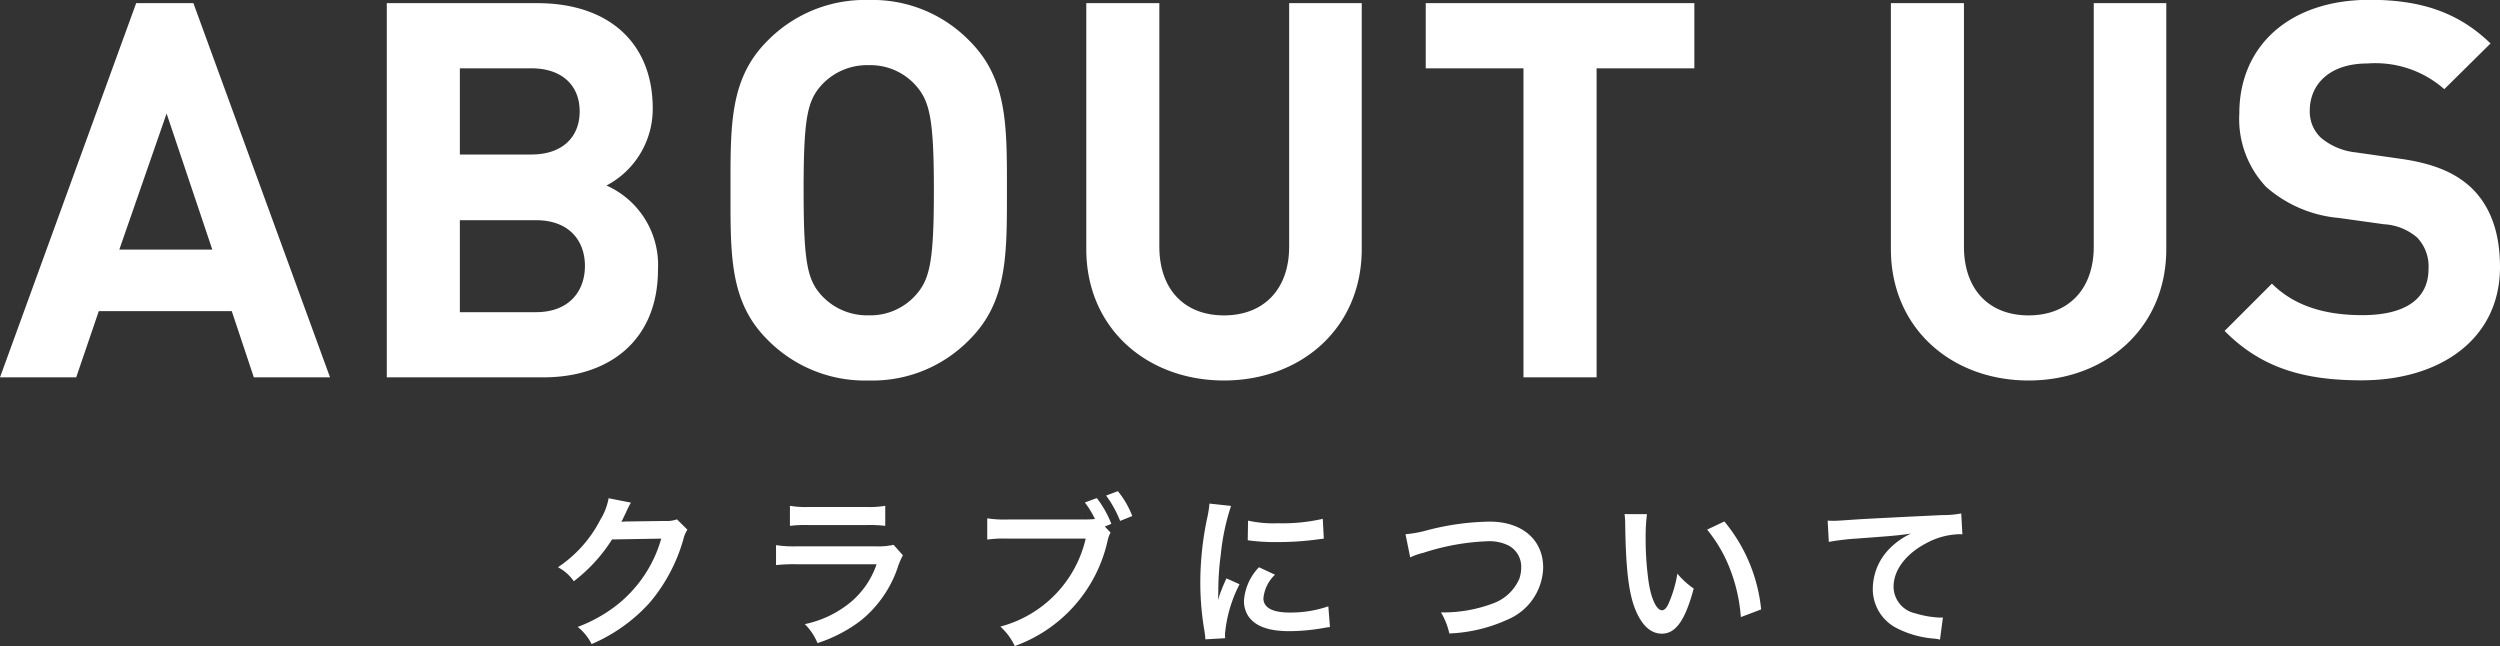
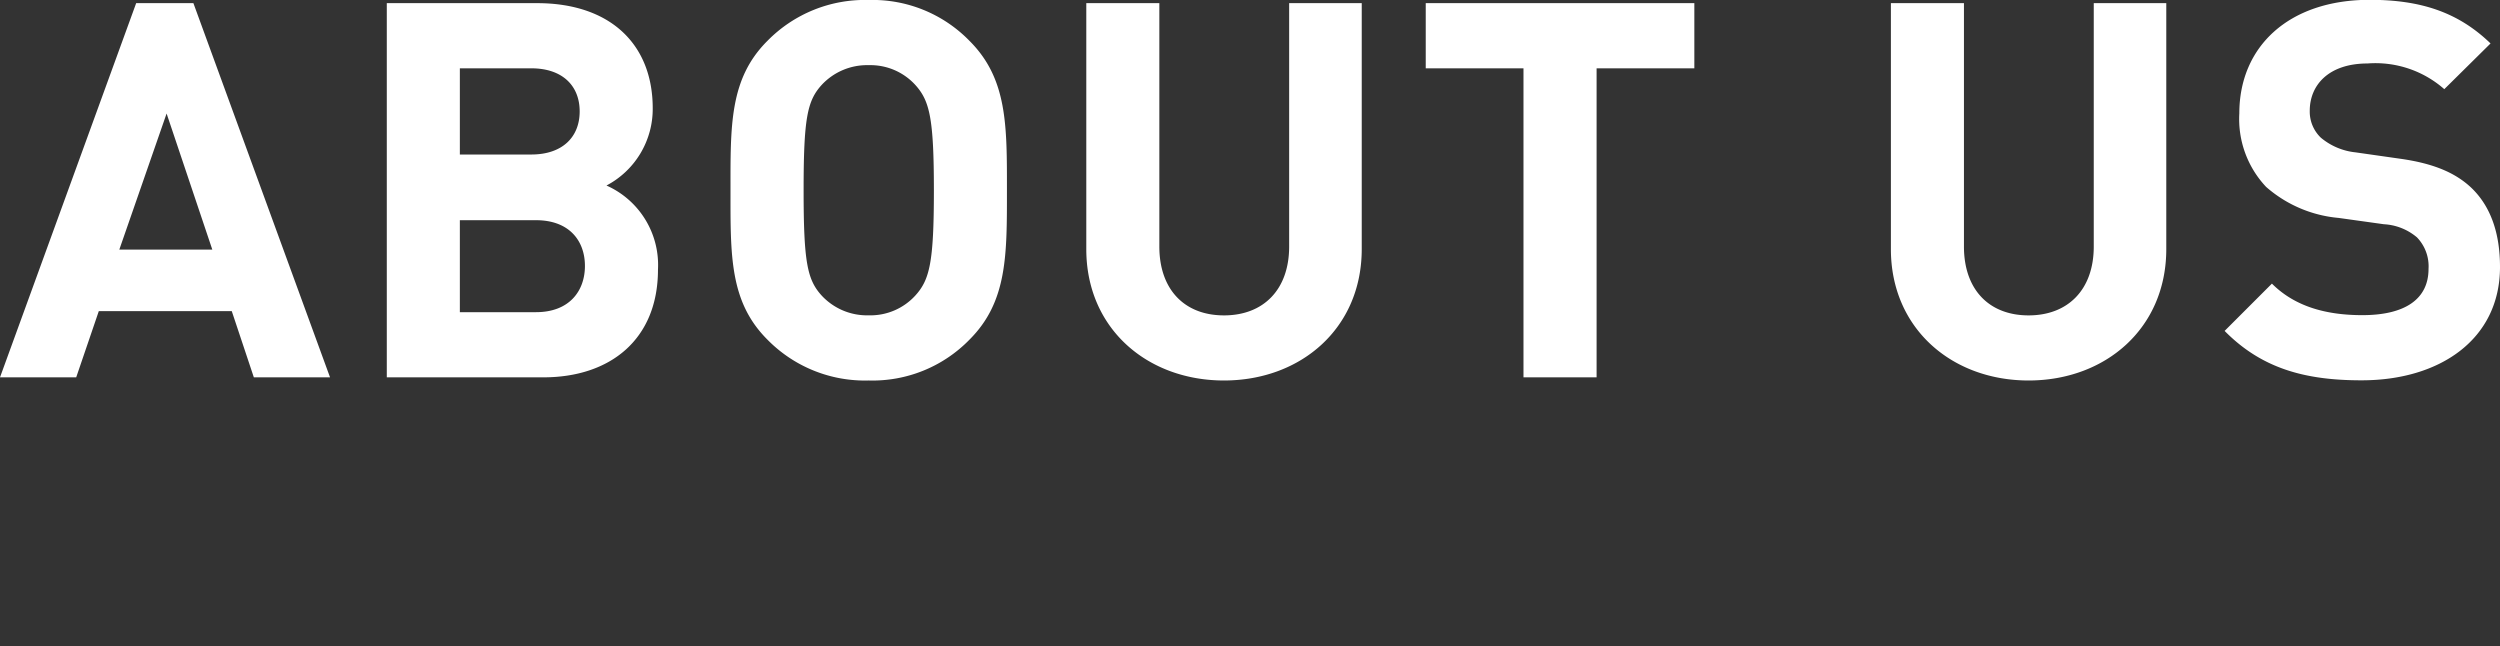
<svg xmlns="http://www.w3.org/2000/svg" width="214.065" height="55.318" viewBox="0 0 214.065 55.318">
  <rect x="0" y="0" width="214.065" height="55.318" fill="#333333" stroke="none" />
  <g id="ttl-w-about" transform="translate(-612 -1149.69)">
    <path id="パス_73872" data-name="パス 73872" d="M-79.74,0l-11.7-32.04h-4.9L-108,0h6.525l1.935-5.67h11.385L-86.265,0ZM-89.82-10.935h-7.965l4.05-11.655Zm38.16,1.71a7.444,7.444,0,0,0-4.41-7.2,7.409,7.409,0,0,0,3.96-6.615c0-5.49-3.645-9-9.9-9H-74.88V0h13.41C-55.755,0-51.66-3.24-51.66-9.225Zm-6.255-.315c0,2.16-1.35,3.96-4.185,3.96h-6.525v-7.875H-62.1C-59.265-13.455-57.915-11.7-57.915-9.54Zm-.45-13.23c0,2.2-1.485,3.69-4.14,3.69h-6.12v-7.38h6.12C-59.85-26.46-58.365-24.975-58.365-22.77Zm36.585,6.75c0-5.535.045-9.54-3.195-12.78a11.585,11.585,0,0,0-8.64-3.51A11.688,11.688,0,0,0-42.3-28.8c-3.24,3.24-3.15,7.245-3.15,12.78s-.09,9.54,3.15,12.78A11.688,11.688,0,0,0-33.615.27a11.585,11.585,0,0,0,8.64-3.51C-21.735-6.48-21.78-10.485-21.78-16.02Zm-6.255,0c0,6.165-.36,7.65-1.575,9a5.2,5.2,0,0,1-4,1.71,5.3,5.3,0,0,1-4.05-1.71c-1.215-1.35-1.53-2.835-1.53-9s.315-7.65,1.53-9a5.3,5.3,0,0,1,4.05-1.71,5.2,5.2,0,0,1,4,1.71C-28.4-23.67-28.035-22.185-28.035-16.02ZM8.6-10.98V-32.04H2.385V-11.2c0,3.69-2.2,5.895-5.58,5.895S-8.73-7.515-8.73-11.2V-32.04h-6.255v21.06c0,6.8,5.22,11.25,11.79,11.25S8.6-4.185,8.6-10.98ZM37.08-26.46v-5.58h-23v5.58h8.37V0H28.71V-26.46ZM77.49-10.98V-32.04H71.28V-11.2c0,3.69-2.205,5.895-5.58,5.895s-5.535-2.2-5.535-5.895V-32.04H53.91v21.06C53.91-4.185,59.13.27,65.7.27S77.49-4.185,77.49-10.98Zm28.575,1.53c0-2.835-.765-5.175-2.475-6.8-1.35-1.26-3.195-2.07-6.12-2.475l-3.78-.54a5.51,5.51,0,0,1-2.97-1.26,3.092,3.092,0,0,1-.945-2.3c0-2.2,1.62-4.05,4.95-4.05a8.916,8.916,0,0,1,6.57,2.2l3.96-3.915c-2.745-2.655-5.94-3.735-10.35-3.735-6.93,0-11.16,4.005-11.16,9.72a8.467,8.467,0,0,0,2.295,6.3,10.867,10.867,0,0,0,6.21,2.655l3.87.54a4.773,4.773,0,0,1,2.835,1.125,3.567,3.567,0,0,1,.99,2.7c0,2.565-1.98,3.96-5.67,3.96-2.97,0-5.715-.675-7.74-2.7l-4.05,4.05c3.15,3.195,6.84,4.23,11.7,4.23C100.89.27,106.065-3.24,106.065-9.45Z" transform="translate(720 1182)" fill="#fff" />
-     <path id="パス_73873" data-name="パス 73873" d="M-50.036-9.842a2.48,2.48,0,0,1-1.022.14l-3.066.042c-.266,0-.49.014-.672.028a3.3,3.3,0,0,0,.224-.448l.182-.364a2.826,2.826,0,0,1,.182-.392,2.863,2.863,0,0,1,.238-.434l-1.918-.378A5.225,5.225,0,0,1-56.6-9.8a10.77,10.77,0,0,1-3.626,4.06,3.72,3.72,0,0,1,1.358,1.2A13.7,13.7,0,0,0-55.594-8.12l4.214-.07a11.086,11.086,0,0,1-4.088,5.908A12.608,12.608,0,0,1-58.534-.63,4.314,4.314,0,0,1-57.344.84,14.143,14.143,0,0,0-52.36-2.716a14.521,14.521,0,0,0,2.87-5.4,2.634,2.634,0,0,1,.35-.84Zm9.674.56a10.766,10.766,0,0,1,1.61-.07h4.942a10.766,10.766,0,0,1,1.61.07V-11a7.966,7.966,0,0,1-1.638.1h-4.886a7.966,7.966,0,0,1-1.638-.1Zm8.876,1.624a6.124,6.124,0,0,1-1.582.126h-6.664a9.937,9.937,0,0,1-1.82-.1v1.708a14.242,14.242,0,0,1,1.792-.07h6.818A7.284,7.284,0,0,1-35.2-2.716,9.092,9.092,0,0,1-39.088-.868,4.878,4.878,0,0,1-38,.756a12.458,12.458,0,0,0,3.668-1.9A9.9,9.9,0,0,0-31.08-5.88a6.312,6.312,0,0,1,.392-.882ZM-13.4-9.226l.56-.224a8.652,8.652,0,0,0-1.246-2.212l-1.022.378a8.016,8.016,0,0,1,.868,1.414,8.686,8.686,0,0,1-1.008.042h-6.426a9.592,9.592,0,0,1-1.792-.1v1.82A10.087,10.087,0,0,1-21.7-8.19h6.664A10.153,10.153,0,0,1-22.344-.658a5.152,5.152,0,0,1,1.232,1.666,12.453,12.453,0,0,0,7.966-9.086,2.7,2.7,0,0,1,.238-.63Zm2.352-.9a7.793,7.793,0,0,0-1.232-2.128l-1.008.378a9.469,9.469,0,0,1,1.2,2.17ZM-3.094.336c-.014-.182-.014-.294-.014-.378A11.493,11.493,0,0,1-1.862-4.284l-1.12-.5A14.278,14.278,0,0,0-3.71-2.94c.014-.35.028-.462.028-.77A23.375,23.375,0,0,1-3.472-6.8,19.3,19.3,0,0,1-2.59-10.99l-1.848-.2a9.161,9.161,0,0,1-.21,1.3A26.877,26.877,0,0,0-5.222-4.41,24.42,24.42,0,0,0-4.858-.224c.042.322.056.406.07.658ZM-1.162-8.05a16.619,16.619,0,0,0,2.52.154,25.077,25.077,0,0,0,3-.168c.672-.084.882-.112.994-.126L5.264-9.884a15.438,15.438,0,0,1-3.808.378,10.094,10.094,0,0,1-2.59-.224ZM-.2-5.74A4.573,4.573,0,0,0-1.484-2.856a2.345,2.345,0,0,0,.42,1.372C-.448-.658.672-.266,2.408-.266a17.264,17.264,0,0,0,2.9-.266A4.679,4.679,0,0,1,5.88-.616L5.74-2.394a9.839,9.839,0,0,1-3.332.532C.952-1.862.182-2.282.182-3.08A3.167,3.167,0,0,1,1.176-5.1Zm12.95-.84a5.107,5.107,0,0,1,1.12-.392,19.949,19.949,0,0,1,5.516-.994,3.648,3.648,0,0,1,1.806.378,2.05,2.05,0,0,1,1.064,1.82,3.087,3.087,0,0,1-.154.994A3.878,3.878,0,0,1,19.992-2.7a12.02,12.02,0,0,1-4.606.826A6.068,6.068,0,0,1,16.1-.07a13.151,13.151,0,0,0,4.928-1.162,4.968,4.968,0,0,0,3.108-4.48c0-2.38-1.806-3.934-4.578-3.934a22.1,22.1,0,0,0-5.572.8,10.008,10.008,0,0,1-1.638.28Zm18.354-3.71a6.689,6.689,0,0,1,.056.9c.056,3.878.308,5.908.882,7.308.56,1.344,1.316,2.03,2.254,2.03,1.19,0,2-1.134,2.73-3.864a6.911,6.911,0,0,1-1.4-1.274,10.321,10.321,0,0,1-.742,2.534c-.168.392-.364.6-.574.6-.448,0-.9-.9-1.134-2.352a26.2,26.2,0,0,1-.266-3.752,16.275,16.275,0,0,1,.112-2.128Zm7.07,1.33a12.22,12.22,0,0,1,1.988,3.444,14.193,14.193,0,0,1,.9,4.046L42.8-2.128a13.958,13.958,0,0,0-3.15-7.532ZM48.594-7.91a20.322,20.322,0,0,1,2.324-.28c3.038-.224,3.584-.266,4.718-.434a6.17,6.17,0,0,0-1.946,1.4,4.936,4.936,0,0,0-1.33,3.3,3.746,3.746,0,0,0,2,3.374,8.423,8.423,0,0,0,3.276.924,2.974,2.974,0,0,1,.476.084l.252-1.9c-.14.014-.266.014-.28.014A8.5,8.5,0,0,1,56-1.792a2.351,2.351,0,0,1-1.862-2.282c0-1.414,1.05-2.814,2.828-3.738a6.261,6.261,0,0,1,2.772-.756,2.168,2.168,0,0,1,.294.014l-.1-1.792a7.9,7.9,0,0,1-1.61.14c-3.878.182-6.2.308-6.986.35-2.058.14-2.058.14-2.31.14-.07,0-.224,0-.532-.014Z" transform="translate(720 1204)" fill="#fff" />
  </g>
</svg>